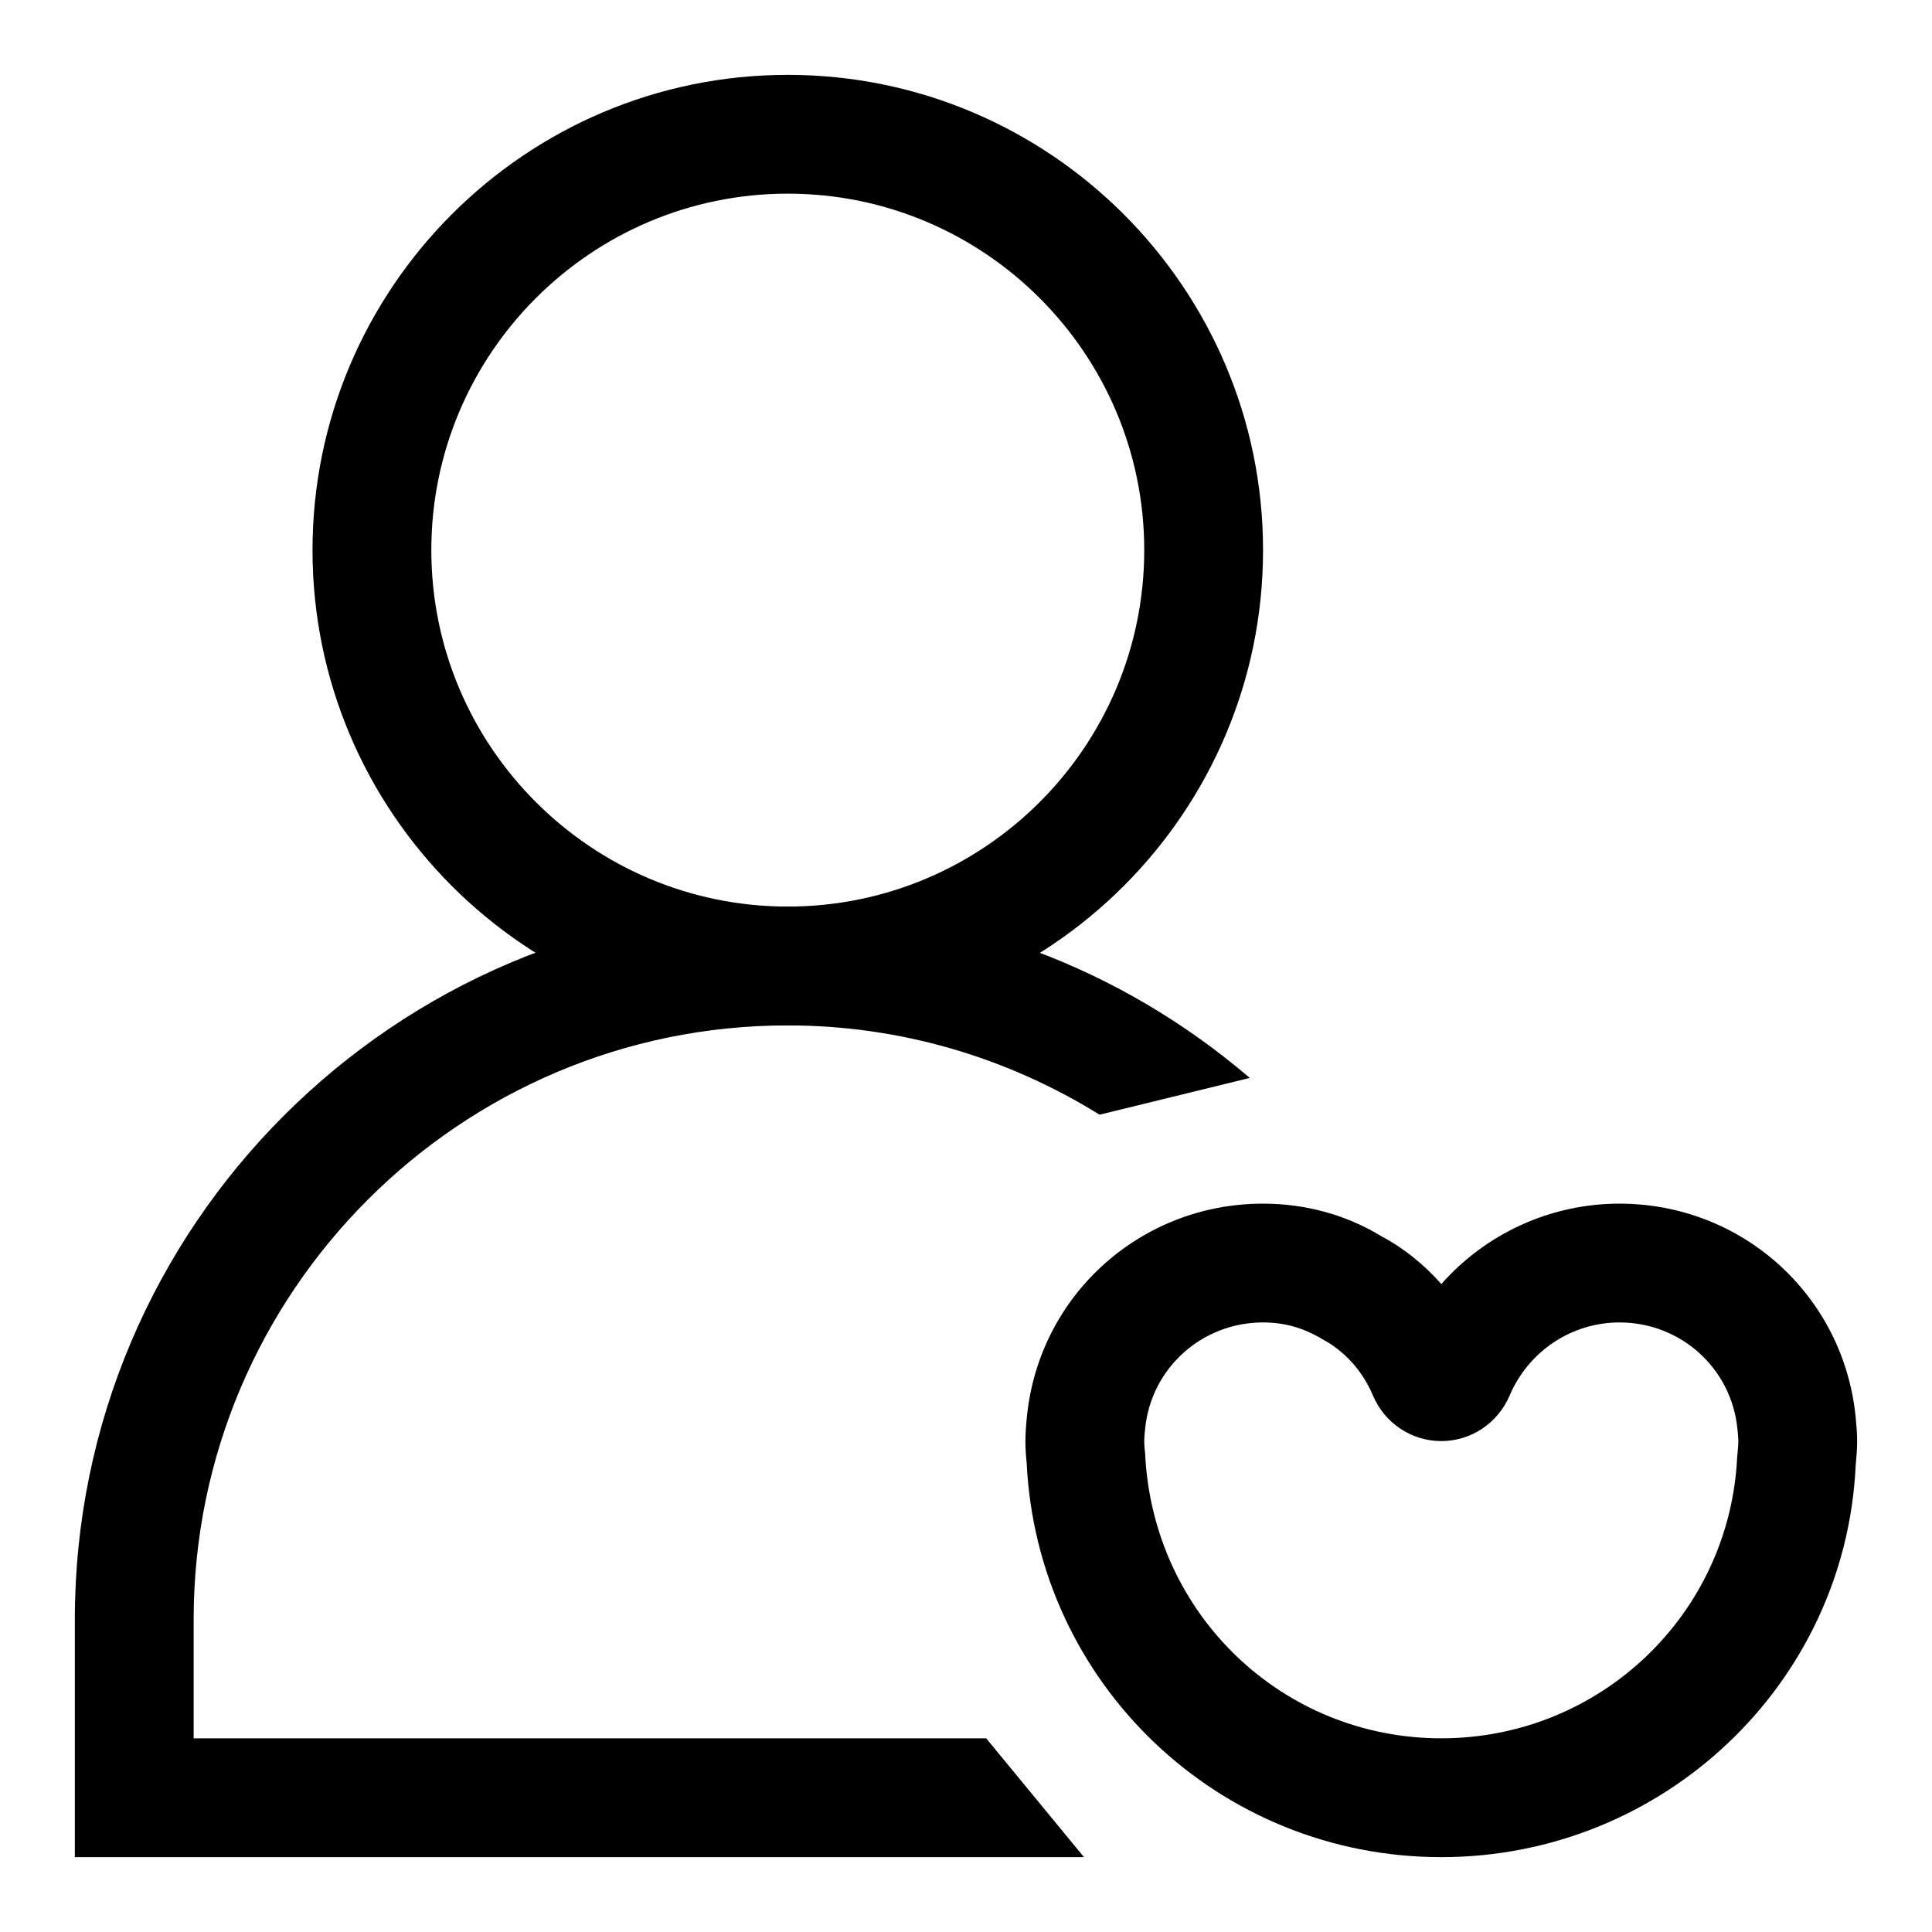
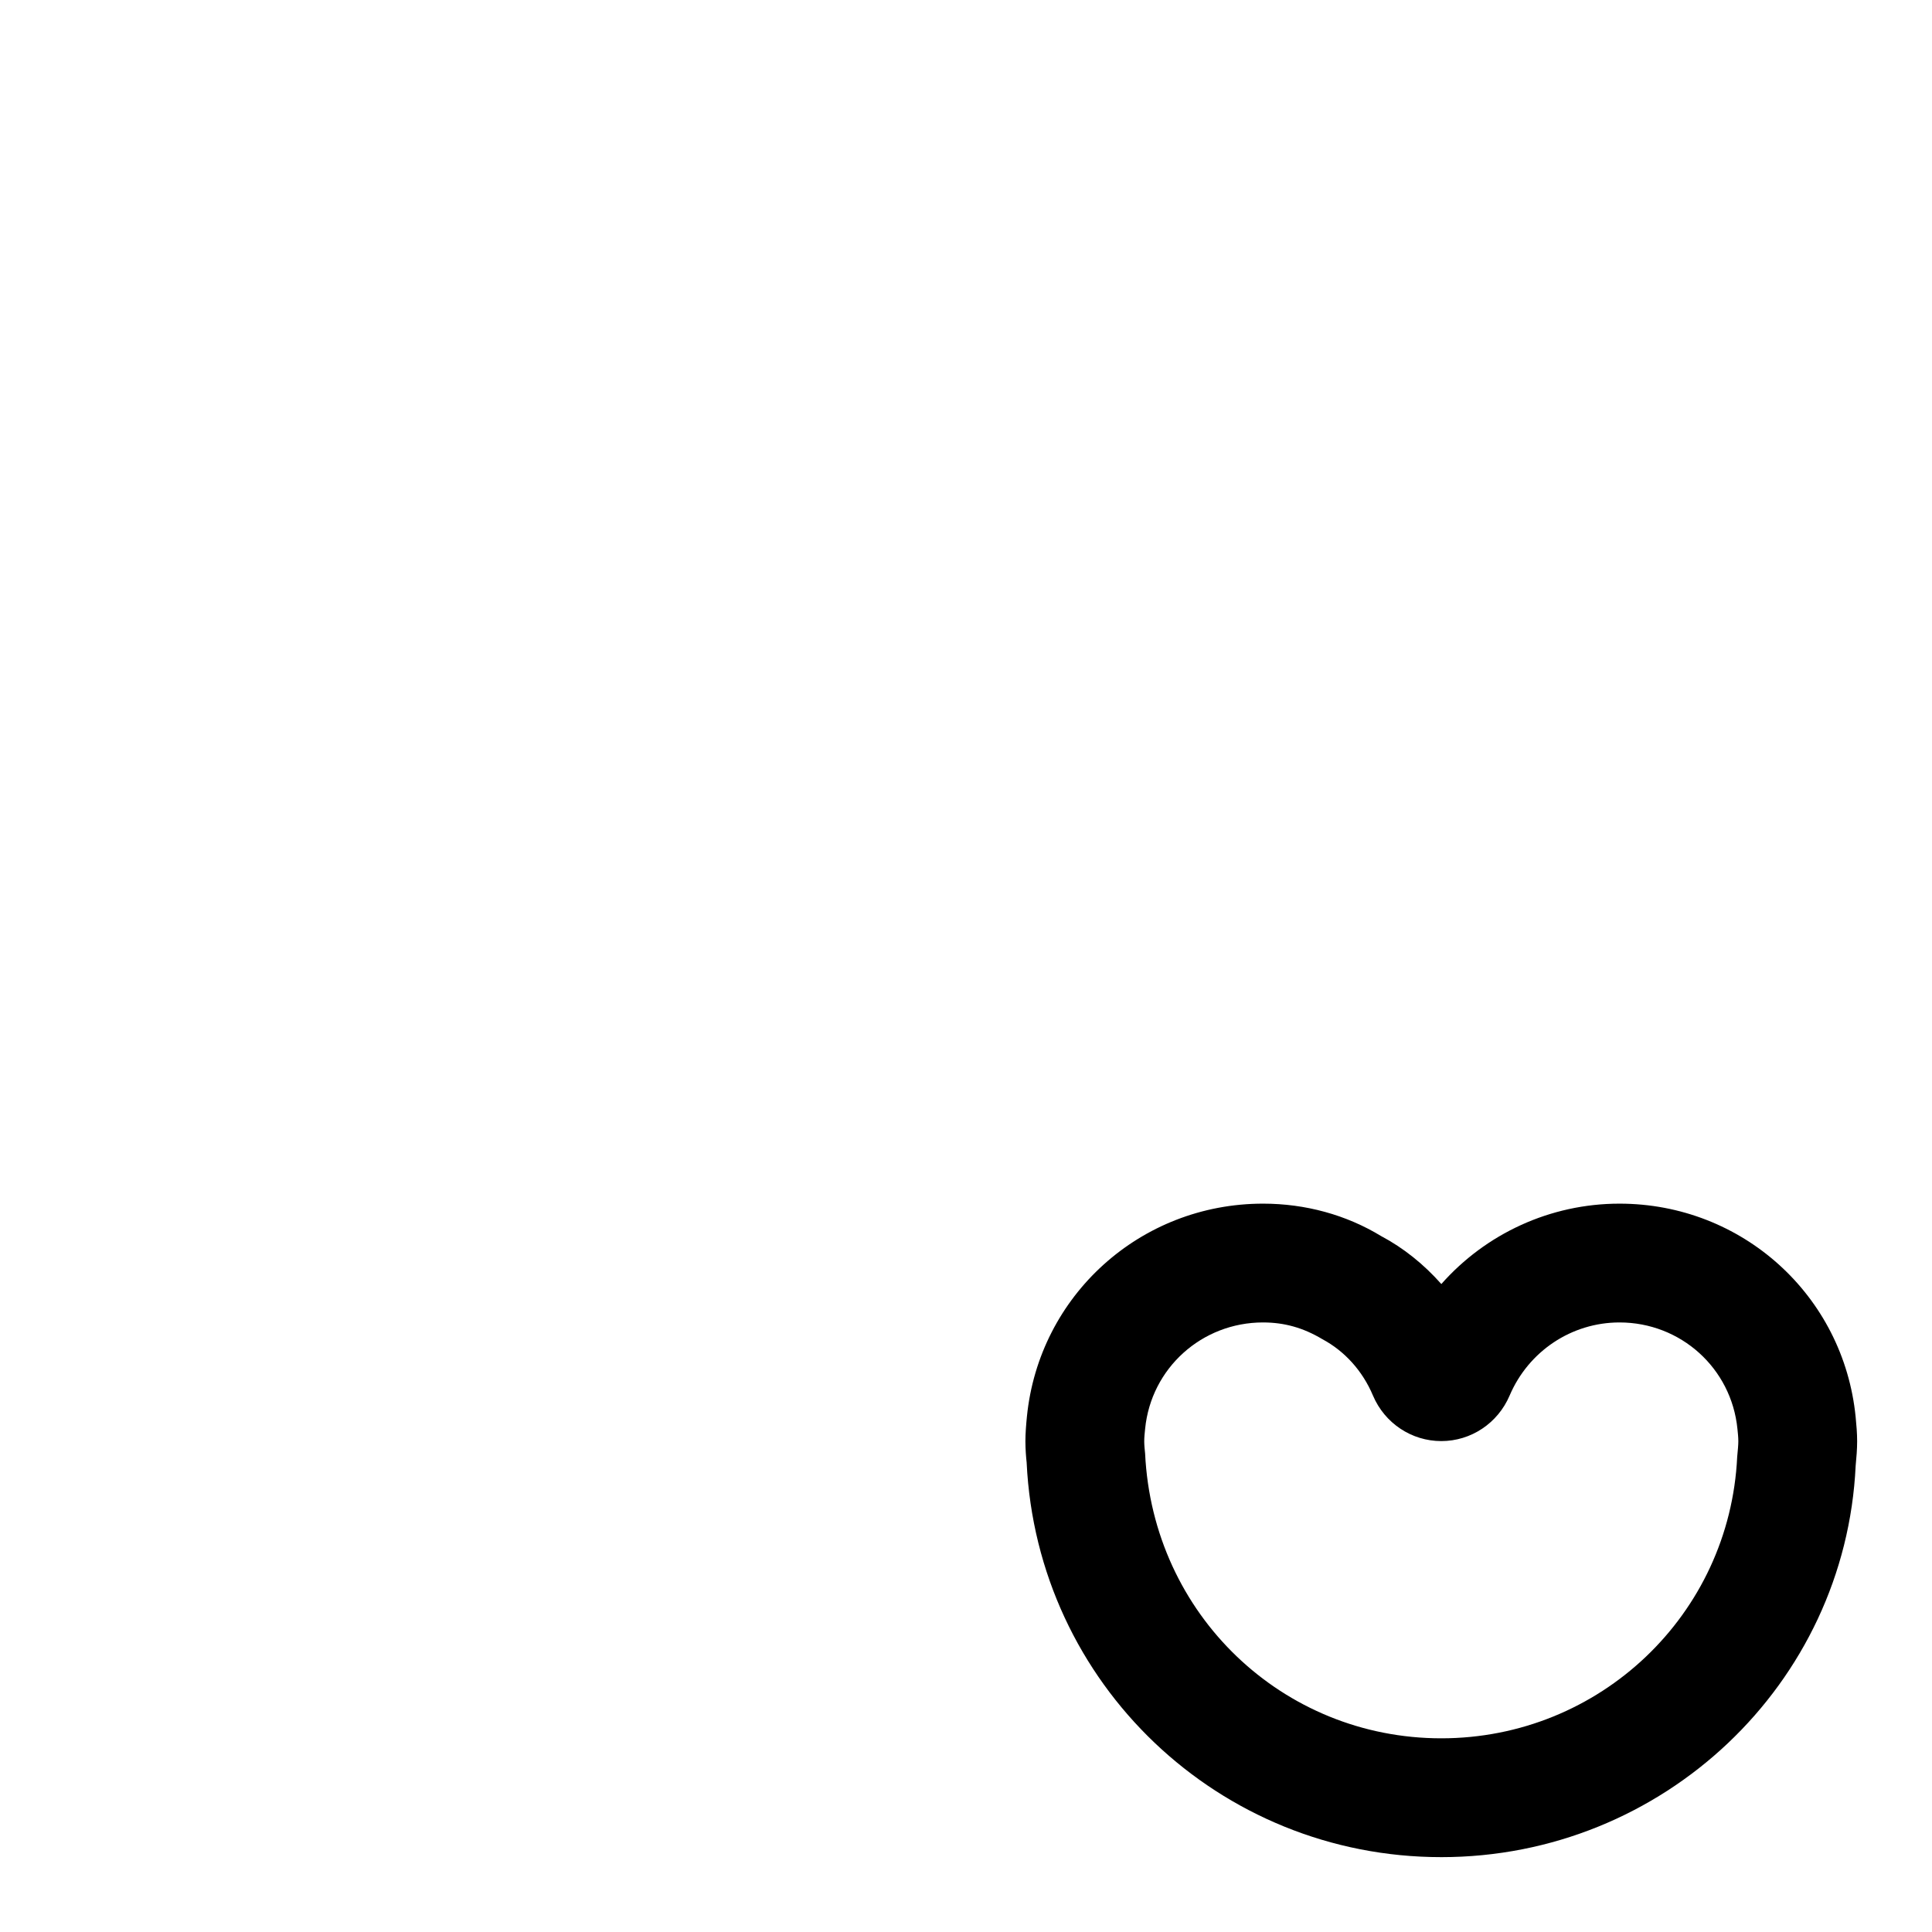
<svg xmlns="http://www.w3.org/2000/svg" fill="#000000" width="800px" height="800px" version="1.1" viewBox="144 144 512 512">
  <g>
-     <path d="m352.77 415.74c-69.445 0-125.95-56.504-125.95-125.95 0-69.445 56.504-125.95 125.95-125.95 69.445 0 125.95 56.504 125.95 125.95 0 69.449-56.504 125.95-125.95 125.95zm0-220.42c-52.098 0-94.465 42.367-94.465 94.465 0 52.098 42.367 94.465 94.465 94.465s94.465-42.367 94.465-94.465c0-52.098-42.367-94.465-94.465-94.465z" />
-     <path d="m405.35 604.67h-210.03v-31.488c0-86.812 70.629-157.44 157.44-157.44 29.711 0 58.031 8.406 82.641 23.664l39.801-9.746c-34.148-29.223-76.973-45.406-122.44-45.406-104.18 0-188.93 84.75-188.93 188.93v62.977h267.43z" />
    <path d="m525.95 636.16c-58.836 0-107.11-45.941-109.88-104.6-0.141-1.215-0.328-3.516-0.328-5.609s0.188-4.394 0.395-6.488c3.195-32.176 30.102-56.484 62.582-56.484 11.227 0 22.043 2.961 31.301 8.598 5.887 3.117 11.305 7.461 15.949 12.707 11.773-13.324 28.84-21.305 47.215-21.305 32.48 0 59.387 24.309 62.582 56.551 0.203 2.031 0.395 4.328 0.395 6.422s-0.188 4.394-0.395 6.488c-2.707 57.781-50.98 103.72-109.82 103.72zm-47.23-141.7c-16.215 0-29.66 12.121-31.25 28.168-0.113 1.102-0.238 2.281-0.238 3.32 0 1.039 0.125 2.219 0.234 3.258 2.047 42.699 36.496 75.465 78.484 75.465s76.438-32.762 78.422-74.578c0.176-1.922 0.301-3.106 0.301-4.144 0-1.039-0.125-2.219-0.234-3.258-1.594-16.105-15.039-28.23-31.254-28.23-12.676 0-24.105 7.606-29.125 19.383-3.133 7.336-10.234 12.059-18.105 12.059s-14.973-4.723-18.09-12.027c-2.738-6.535-7.496-11.809-13.414-14.973-5.152-3.086-10.188-4.441-15.73-4.441z" />
  </g>
</svg>